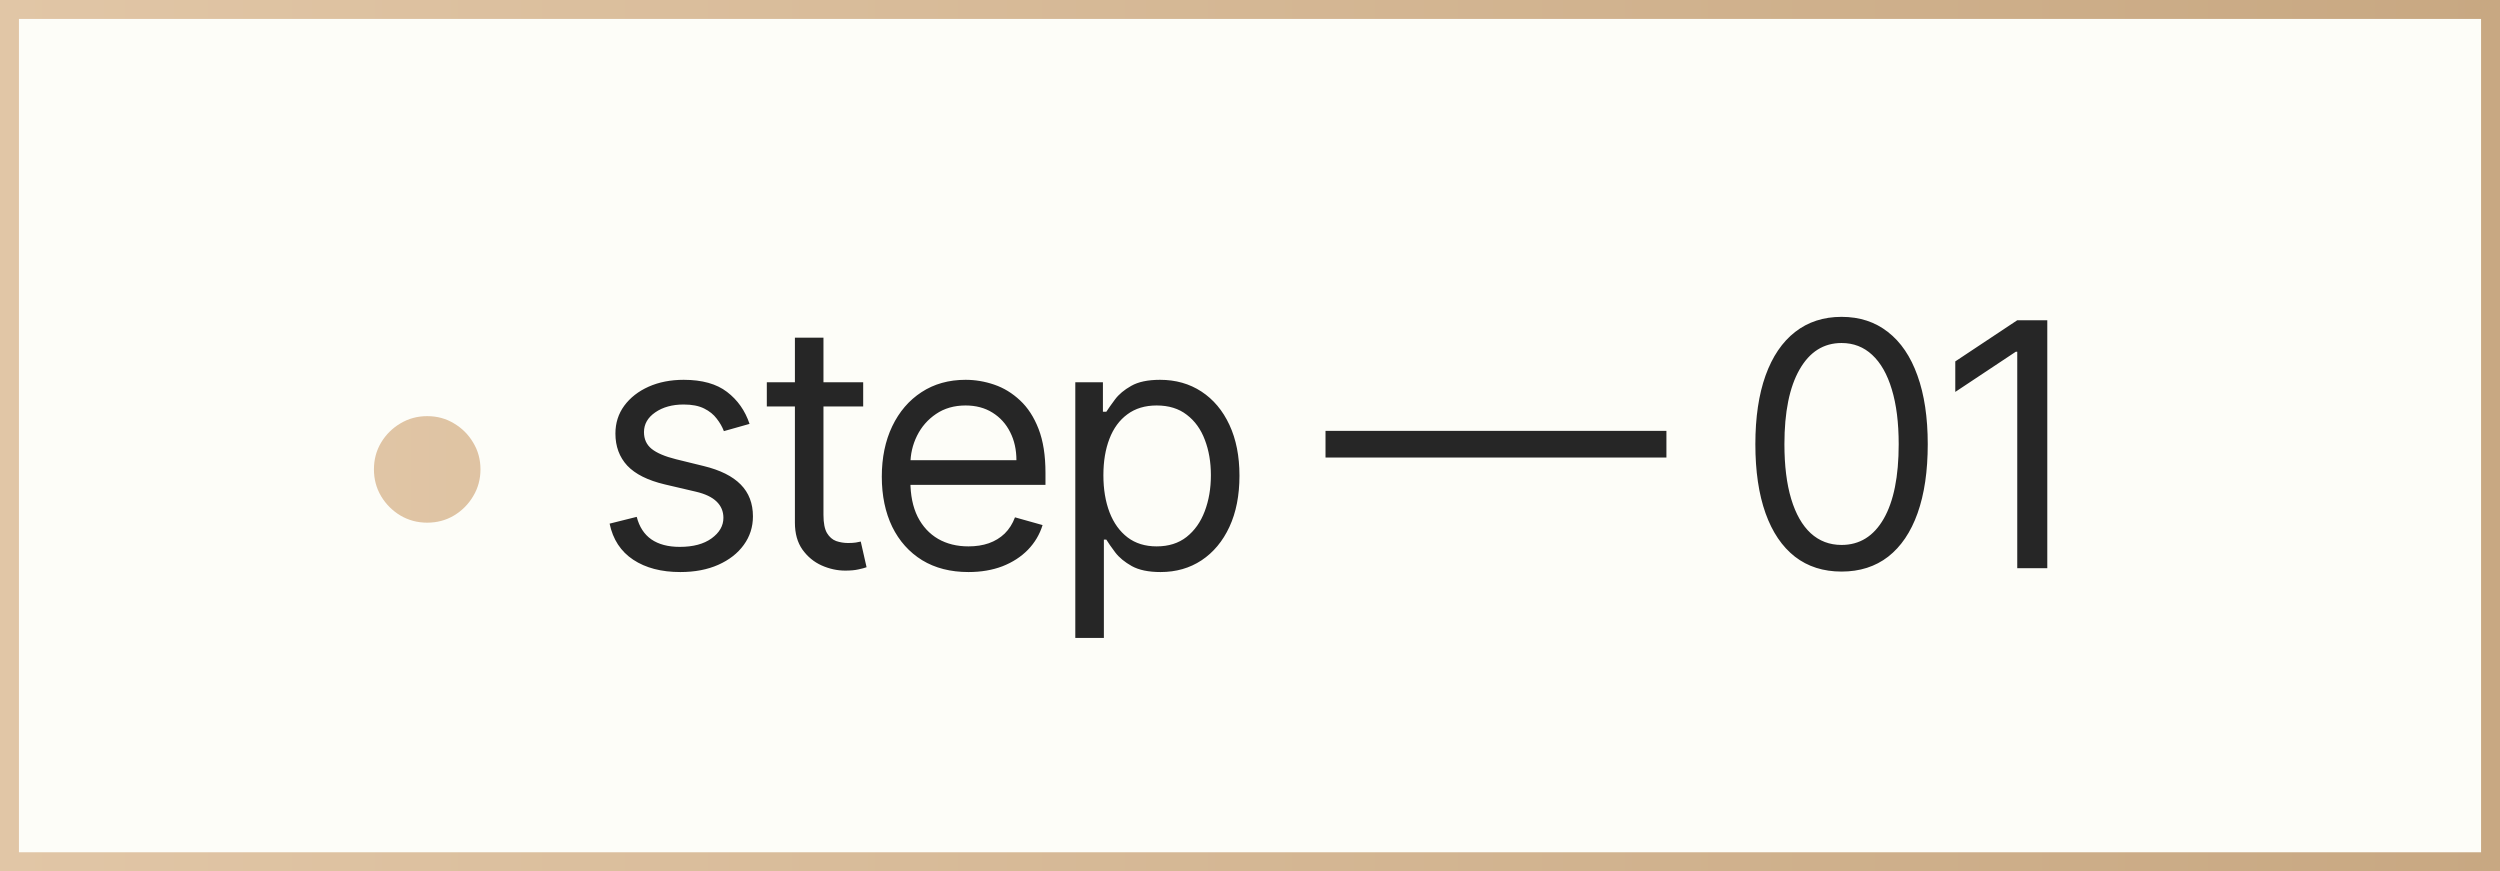
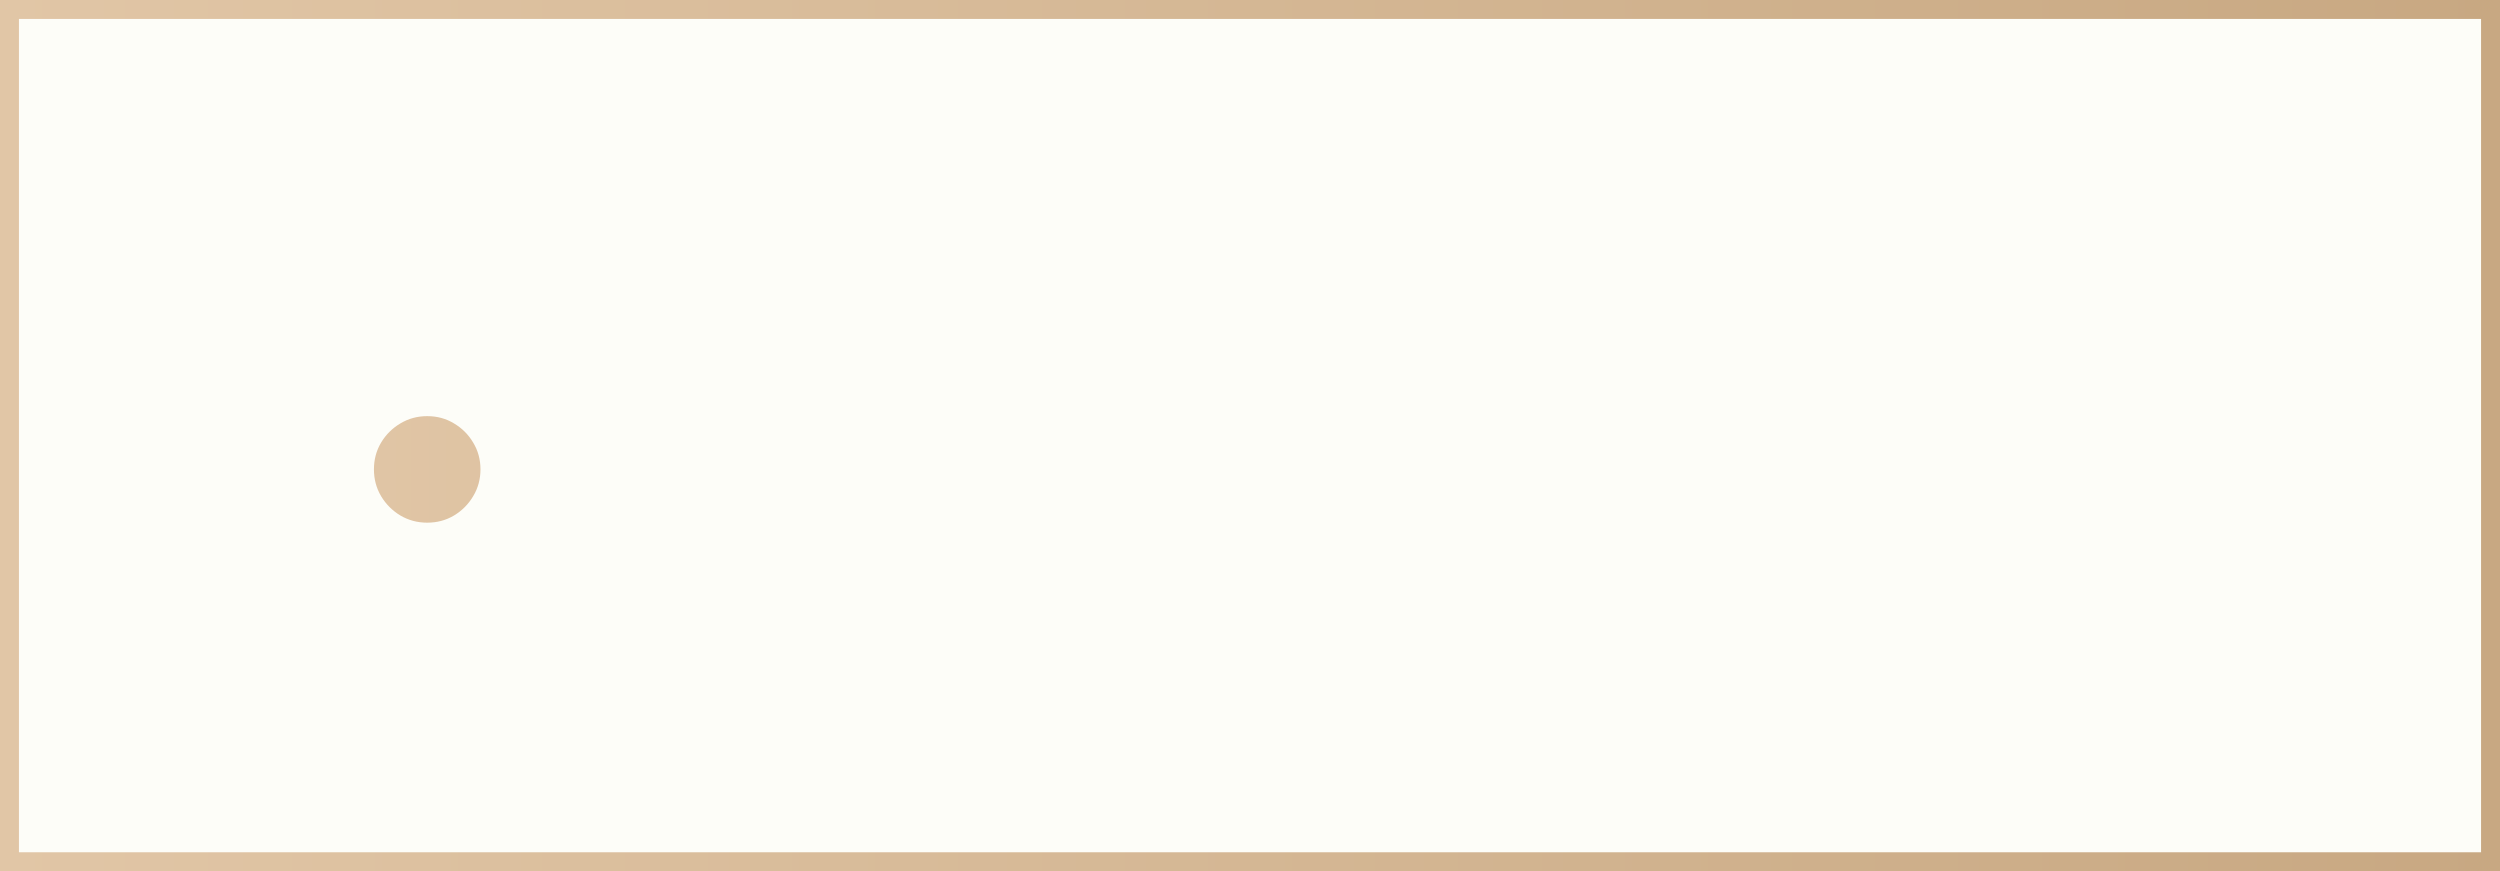
<svg xmlns="http://www.w3.org/2000/svg" width="132" height="46" viewBox="0 0 132 46" fill="none">
  <rect x="0" y="0" width="132" height="46" fill="#808080" stroke="none" />
  <rect x="0.5" y="0.5" width="131" height="45" fill="#FDFDF8" stroke="url(#paint0_linear_80_24)" />
  <path d="M22.556 27.597C22.04 27.597 21.57 27.471 21.143 27.22C20.717 26.964 20.376 26.623 20.121 26.197C19.869 25.771 19.744 25.3 19.744 24.784C19.744 24.264 19.869 23.793 20.121 23.371C20.376 22.945 20.717 22.607 21.143 22.355C21.57 22.099 22.04 21.972 22.556 21.972C23.076 21.972 23.547 22.099 23.969 22.355C24.395 22.607 24.734 22.945 24.985 23.371C25.241 23.793 25.369 24.264 25.369 24.784C25.369 25.3 25.241 25.771 24.985 26.197C24.734 26.623 24.395 26.964 23.969 27.22C23.547 27.471 23.076 27.597 22.556 27.597Z" fill="url(#paint1_linear_80_24)" />
-   <path d="M39.576 22.381L38.221 22.764C38.136 22.538 38.01 22.319 37.844 22.106C37.682 21.889 37.461 21.709 37.179 21.569C36.898 21.428 36.538 21.358 36.099 21.358C35.498 21.358 34.997 21.496 34.597 21.773C34.201 22.046 34.002 22.393 34.002 22.815C34.002 23.19 34.139 23.486 34.411 23.704C34.684 23.921 35.11 24.102 35.69 24.247L37.147 24.605C38.025 24.818 38.679 25.144 39.11 25.583C39.54 26.018 39.755 26.578 39.755 27.264C39.755 27.827 39.593 28.329 39.27 28.773C38.95 29.216 38.502 29.565 37.927 29.821C37.352 30.077 36.683 30.204 35.92 30.204C34.919 30.204 34.09 29.987 33.434 29.553C32.777 29.118 32.362 28.483 32.187 27.648L33.619 27.29C33.755 27.818 34.013 28.215 34.392 28.479C34.776 28.743 35.277 28.875 35.895 28.875C36.598 28.875 37.156 28.726 37.569 28.428C37.987 28.125 38.196 27.763 38.196 27.341C38.196 27 38.076 26.715 37.838 26.484C37.599 26.25 37.233 26.075 36.738 25.96L35.102 25.577C34.203 25.364 33.542 25.033 33.12 24.586C32.703 24.134 32.494 23.57 32.494 22.892C32.494 22.338 32.649 21.848 32.961 21.422C33.276 20.996 33.704 20.661 34.245 20.418C34.791 20.175 35.409 20.054 36.099 20.054C37.071 20.054 37.833 20.267 38.387 20.693C38.946 21.119 39.342 21.682 39.576 22.381ZM45.576 20.182V21.46H40.488V20.182H45.576ZM41.971 17.829H43.479V27.188C43.479 27.614 43.541 27.933 43.665 28.146C43.792 28.355 43.955 28.496 44.151 28.568C44.351 28.636 44.562 28.671 44.783 28.671C44.95 28.671 45.086 28.662 45.192 28.645C45.299 28.624 45.384 28.607 45.448 28.594L45.755 29.949C45.653 29.987 45.51 30.026 45.327 30.064C45.143 30.107 44.911 30.128 44.63 30.128C44.204 30.128 43.786 30.036 43.377 29.853C42.972 29.67 42.636 29.391 42.367 29.016C42.103 28.641 41.971 28.168 41.971 27.597V17.829ZM51.136 30.204C50.19 30.204 49.374 29.996 48.688 29.578C48.006 29.156 47.48 28.568 47.109 27.814C46.743 27.055 46.559 26.173 46.559 25.168C46.559 24.162 46.743 23.276 47.109 22.509C47.48 21.737 47.995 21.136 48.656 20.706C49.321 20.271 50.096 20.054 50.983 20.054C51.494 20.054 51.999 20.139 52.498 20.31C52.996 20.48 53.45 20.757 53.859 21.141C54.268 21.52 54.594 22.023 54.837 22.649C55.08 23.276 55.201 24.047 55.201 24.963V25.602H47.633V24.298H53.667C53.667 23.744 53.557 23.25 53.335 22.815C53.118 22.381 52.807 22.038 52.402 21.786C52.001 21.535 51.528 21.409 50.983 21.409C50.382 21.409 49.862 21.558 49.423 21.857C48.988 22.151 48.654 22.534 48.419 23.007C48.185 23.48 48.068 23.987 48.068 24.528V25.398C48.068 26.139 48.196 26.768 48.451 27.283C48.711 27.795 49.072 28.185 49.532 28.453C49.992 28.717 50.527 28.849 51.136 28.849C51.532 28.849 51.89 28.794 52.21 28.683C52.534 28.568 52.813 28.398 53.047 28.172C53.282 27.942 53.463 27.656 53.591 27.315L55.048 27.724C54.895 28.219 54.637 28.653 54.275 29.028C53.912 29.399 53.465 29.689 52.932 29.898C52.4 30.102 51.801 30.204 51.136 30.204ZM56.776 33.682V20.182H58.234V21.741H58.413C58.523 21.571 58.677 21.354 58.873 21.09C59.073 20.821 59.359 20.582 59.729 20.374C60.104 20.16 60.611 20.054 61.251 20.054C62.077 20.054 62.806 20.261 63.437 20.674C64.067 21.087 64.56 21.673 64.913 22.432C65.267 23.19 65.444 24.085 65.444 25.116C65.444 26.156 65.267 27.058 64.913 27.82C64.56 28.579 64.07 29.167 63.443 29.584C62.817 29.998 62.094 30.204 61.276 30.204C60.645 30.204 60.141 30.1 59.761 29.891C59.382 29.678 59.09 29.438 58.886 29.169C58.681 28.896 58.523 28.671 58.413 28.491H58.285V33.682H56.776ZM58.259 25.091C58.259 25.832 58.368 26.486 58.585 27.053C58.803 27.616 59.12 28.057 59.538 28.376C59.955 28.692 60.467 28.849 61.072 28.849C61.702 28.849 62.229 28.683 62.651 28.351C63.077 28.014 63.396 27.562 63.609 26.996C63.827 26.425 63.935 25.79 63.935 25.091C63.935 24.401 63.829 23.778 63.616 23.224C63.407 22.666 63.089 22.225 62.663 21.901C62.241 21.573 61.711 21.409 61.072 21.409C60.458 21.409 59.942 21.565 59.525 21.876C59.107 22.183 58.792 22.613 58.579 23.167C58.366 23.717 58.259 24.358 58.259 25.091ZM87.987 22.751V24.158H69.987V22.751H87.987ZM97.234 30.179C96.271 30.179 95.451 29.917 94.773 29.393C94.096 28.864 93.578 28.099 93.22 27.098C92.862 26.092 92.683 24.878 92.683 23.454C92.683 22.04 92.862 20.832 93.22 19.83C93.582 18.825 94.102 18.058 94.78 17.529C95.462 16.996 96.28 16.73 97.234 16.73C98.189 16.73 99.005 16.996 99.682 17.529C100.364 18.058 100.884 18.825 101.242 19.83C101.604 20.832 101.785 22.04 101.785 23.454C101.785 24.878 101.606 26.092 101.248 27.098C100.891 28.099 100.373 28.864 99.695 29.393C99.018 29.917 98.197 30.179 97.234 30.179ZM97.234 28.773C98.189 28.773 98.93 28.312 99.459 27.392C99.987 26.472 100.251 25.159 100.251 23.454C100.251 22.321 100.13 21.356 99.887 20.559C99.648 19.762 99.303 19.155 98.851 18.737C98.404 18.32 97.865 18.111 97.234 18.111C96.288 18.111 95.549 18.577 95.016 19.511C94.484 20.44 94.217 21.754 94.217 23.454C94.217 24.588 94.337 25.551 94.575 26.344C94.814 27.136 95.157 27.739 95.604 28.153C96.056 28.566 96.599 28.773 97.234 28.773ZM108.097 16.909V30H106.511V18.571H106.435L103.239 20.693V19.082L106.511 16.909H108.097Z" fill="#262626" />
  <defs>
    <linearGradient id="paint0_linear_80_24" x1="0" y1="23" x2="132" y2="23" gradientUnits="userSpaceOnUse">
      <stop stop-color="#E1C6A6" />
      <stop offset="1" stop-color="#C8A882" />
    </linearGradient>
    <linearGradient id="paint1_linear_80_24" x1="17" y1="23" x2="111" y2="23" gradientUnits="userSpaceOnUse">
      <stop stop-color="#E1C6A6" />
      <stop offset="1" stop-color="#C8A882" />
    </linearGradient>
  </defs>
</svg>